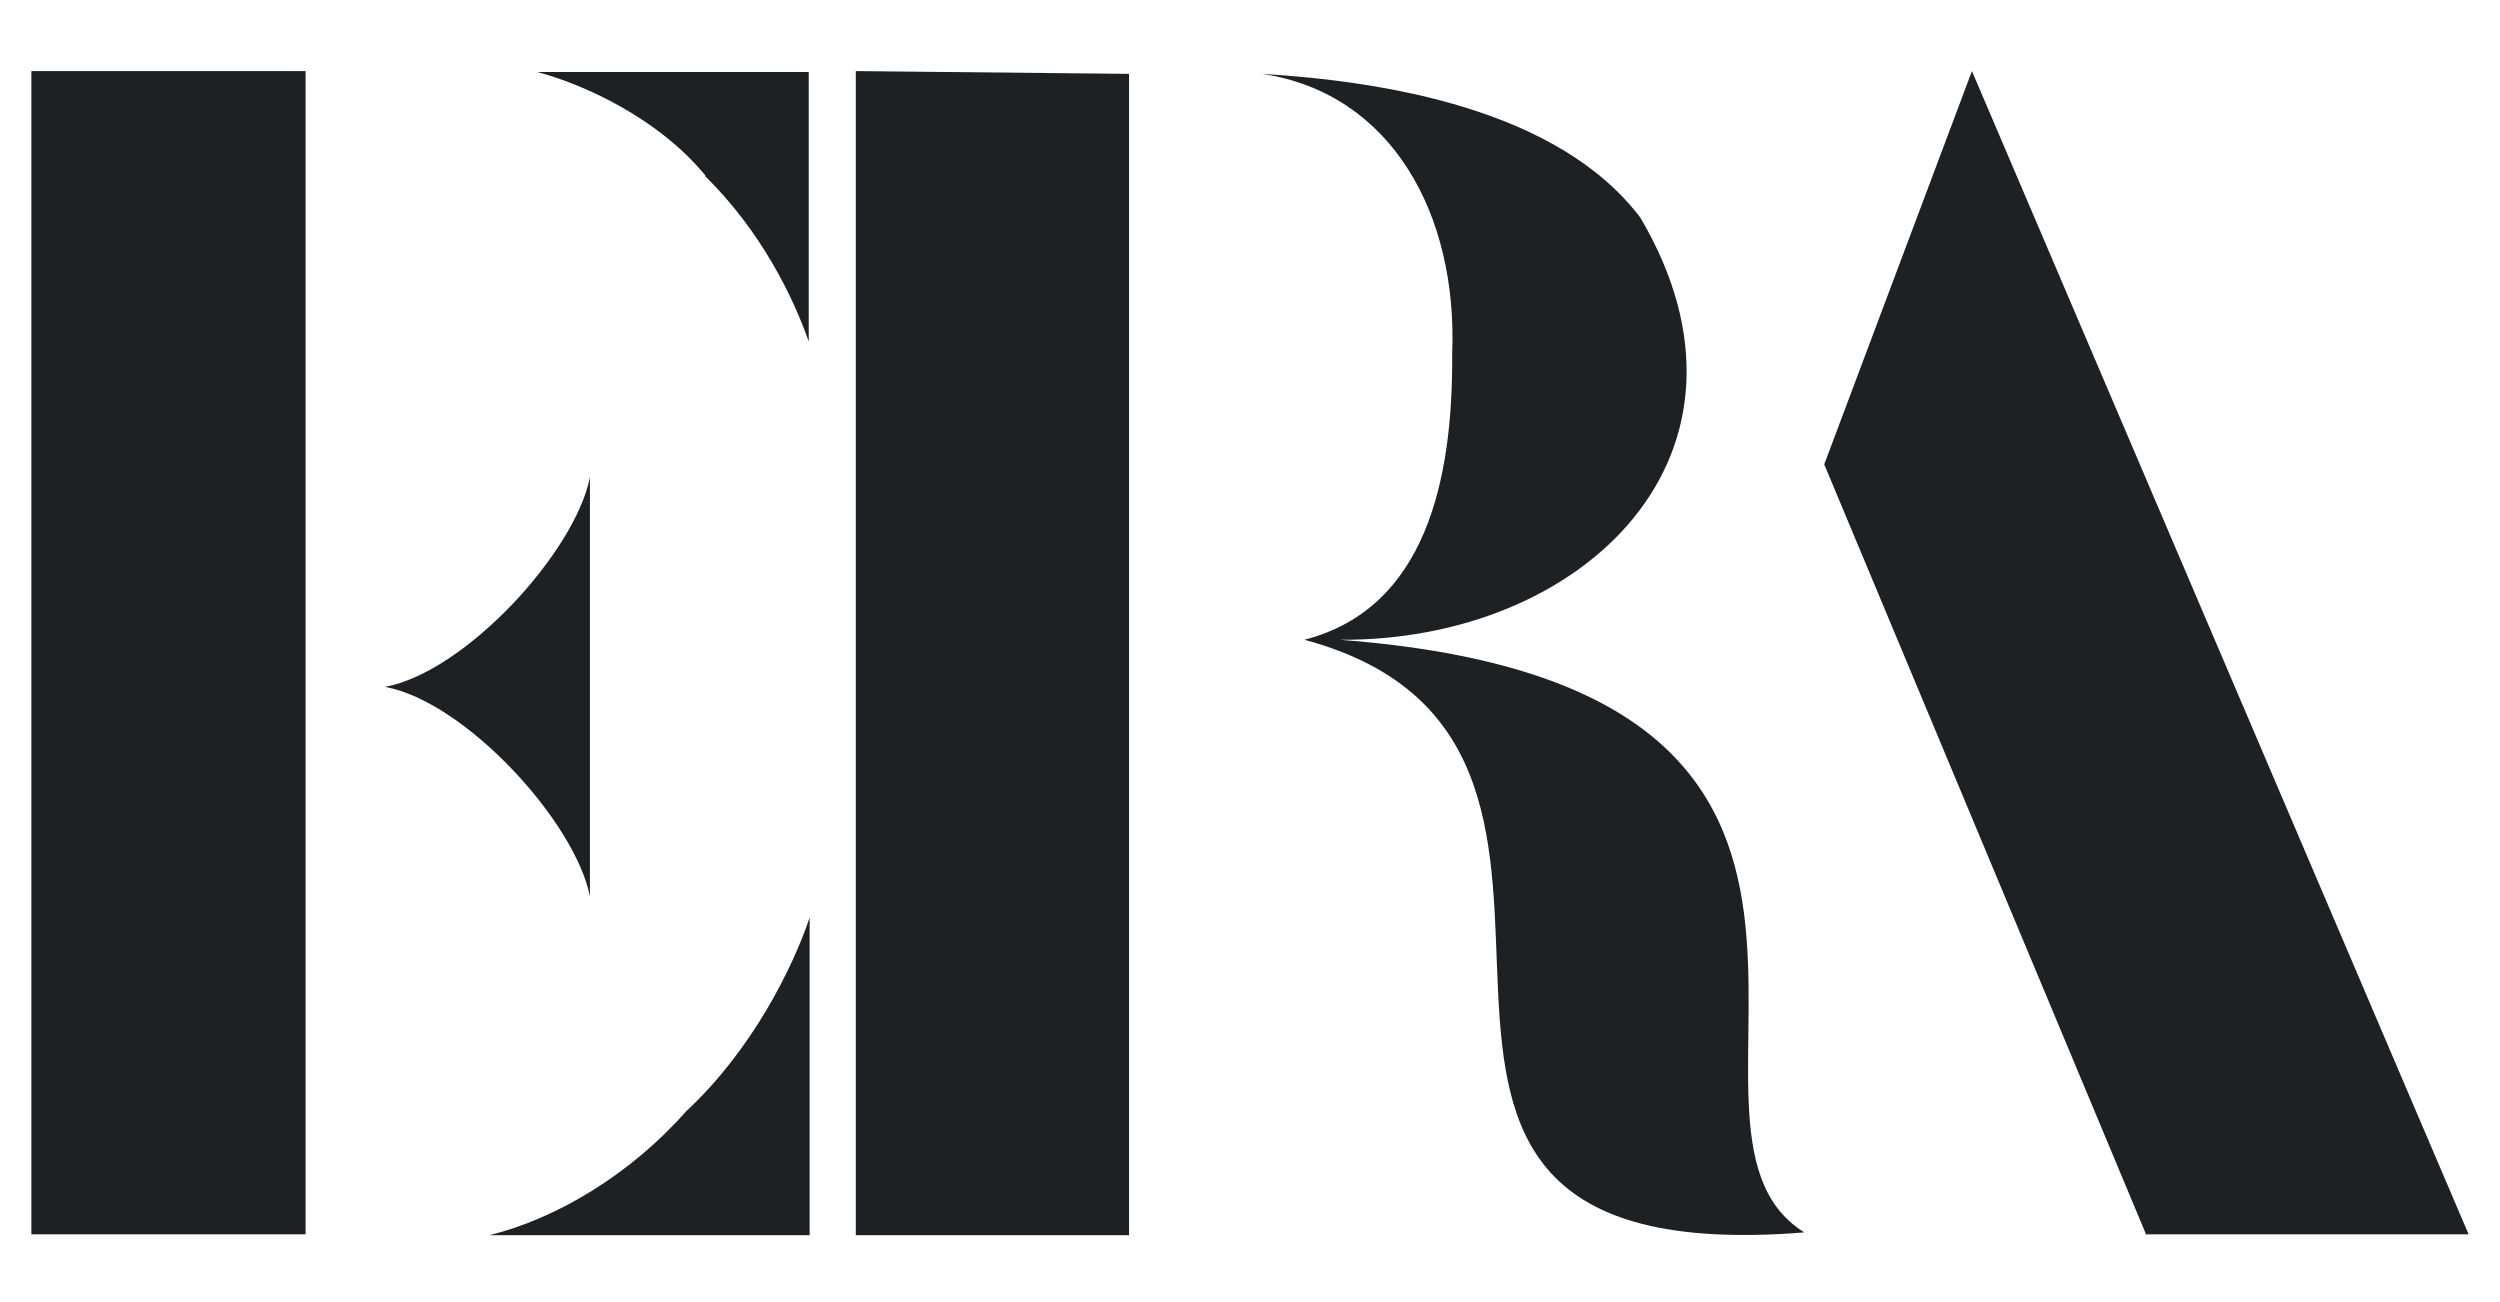
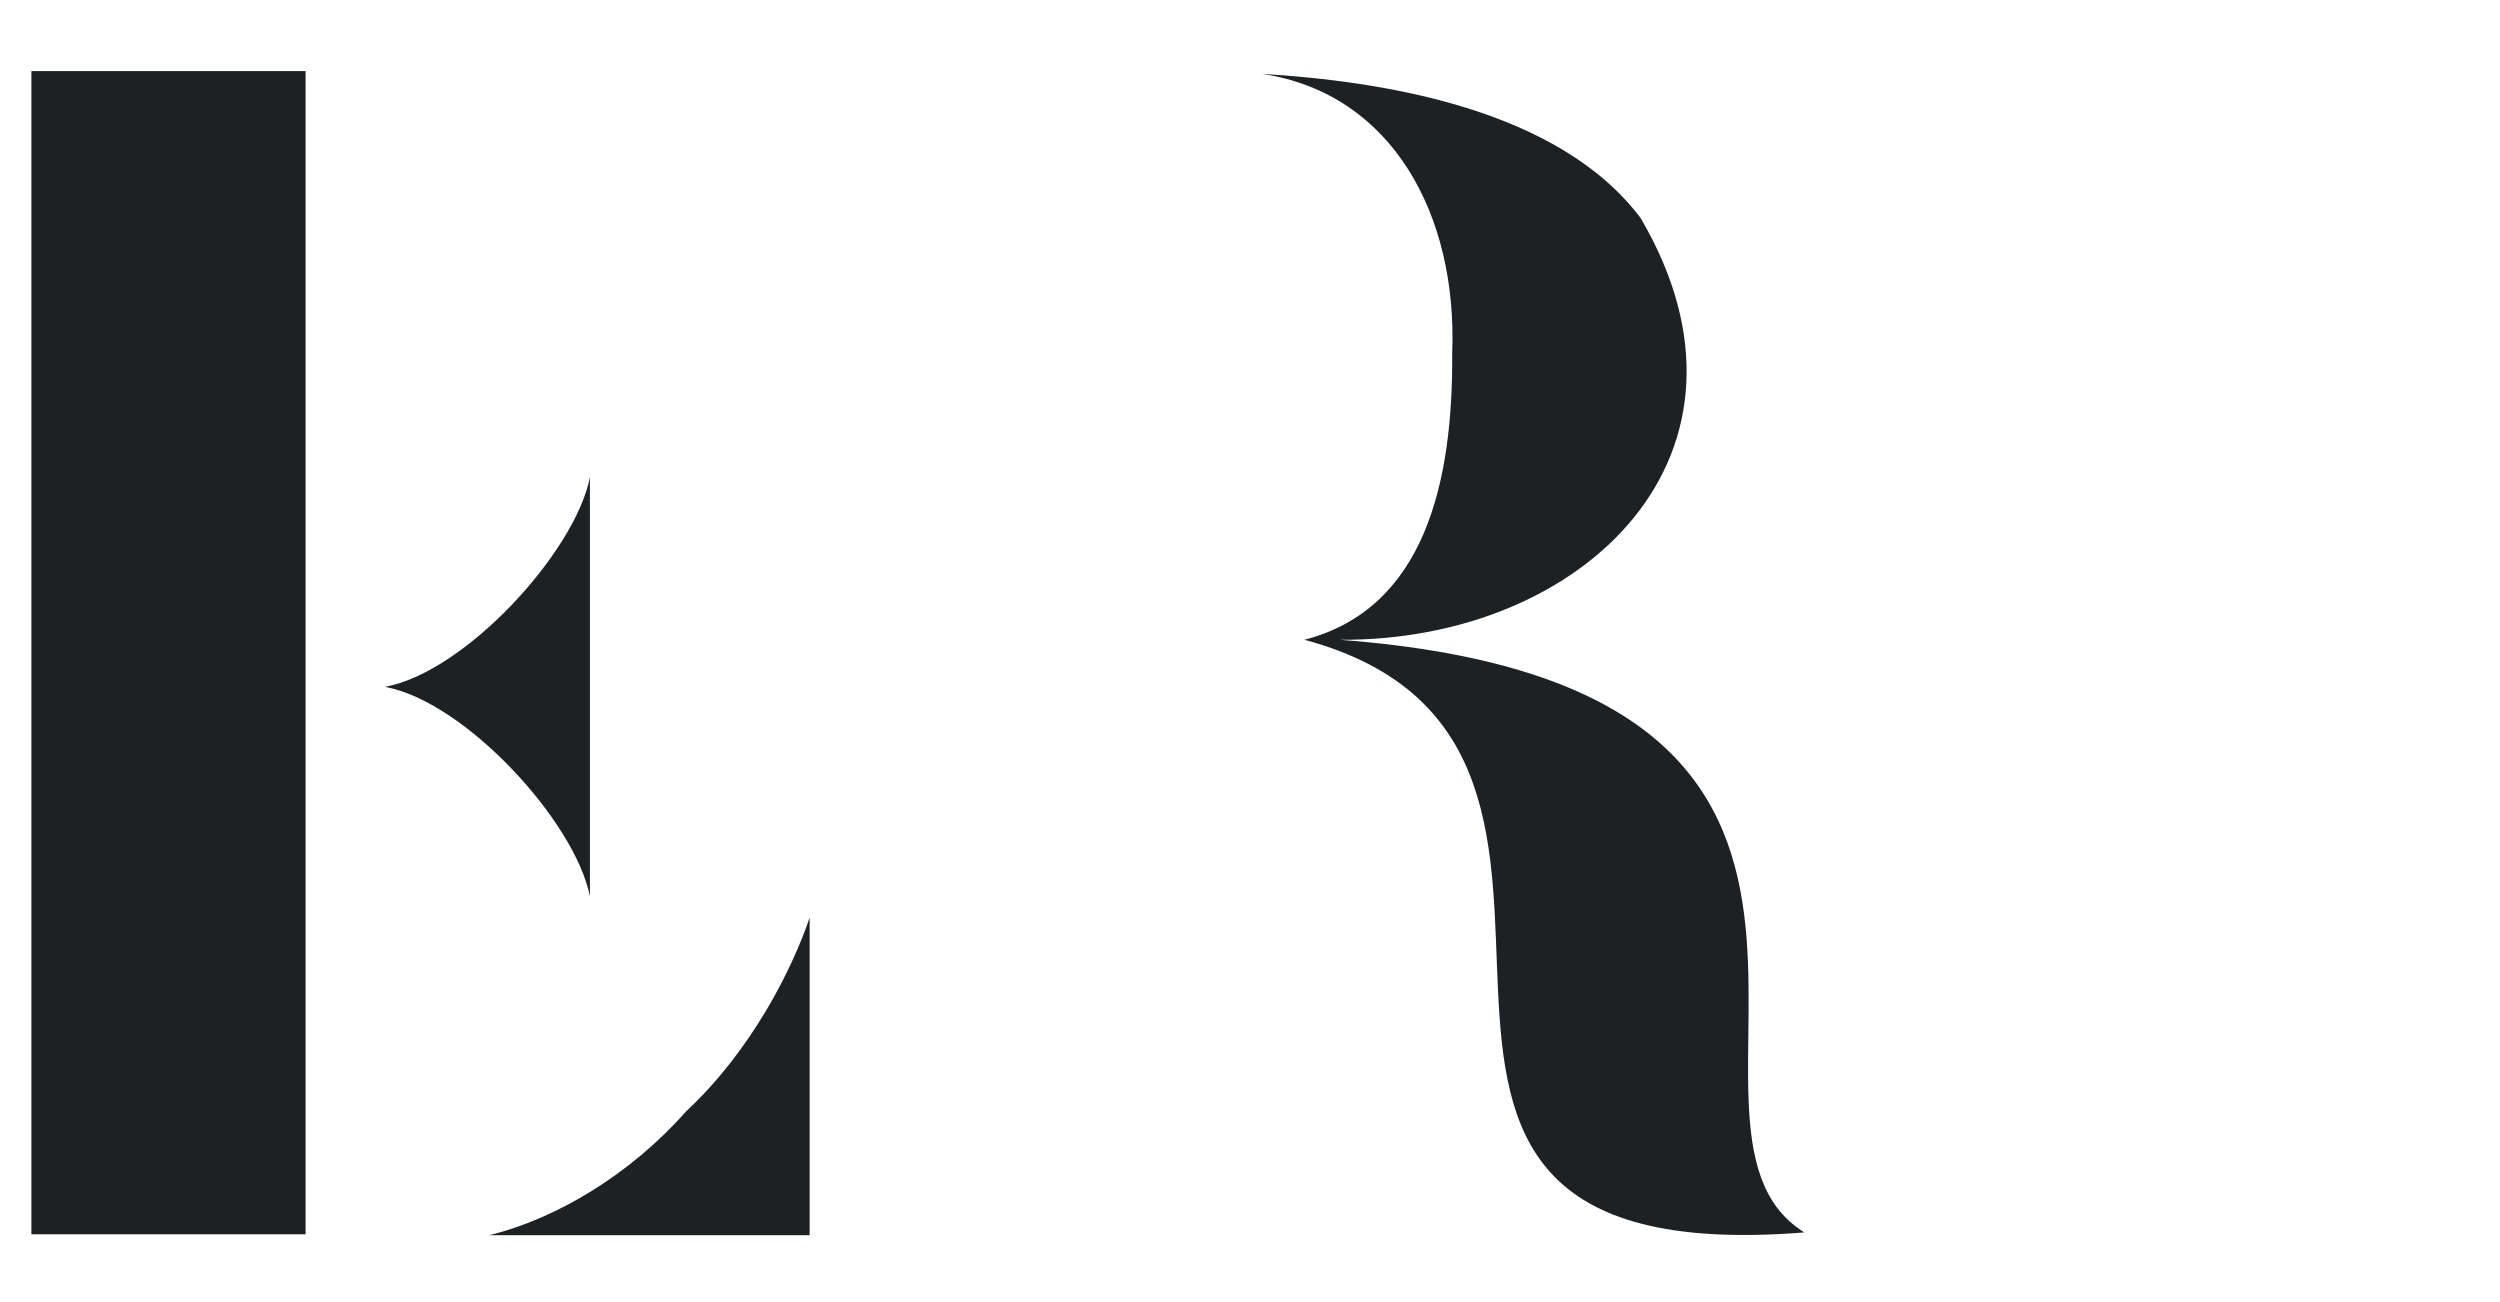
<svg xmlns="http://www.w3.org/2000/svg" id="Layer_1" version="1.1" viewBox="0 0 270.8 141">
  <defs>
    <style>
      .st0 {
        fill: #1e2123;
      }
    </style>
  </defs>
  <rect class="st0" x="3.4" y="7.7" width="29.7" height="126" />
-   <path class="st0" d="M76.4,19c-5.2-6.3-13.3-9.9-18.2-11.2h29.4v29.2c-1.7-4.9-5.2-12-11.2-17.9Z" />
  <path class="st0" d="M63.9,51.7v45.4c-1.6-8.1-13.5-21.1-22.2-22.7,8.7-1.6,20.6-14.6,22.2-22.7Z" />
  <path class="st0" d="M74.3,120.4c7.1-6.6,11.5-15.4,13.4-21v34.4h-34.7c7.3-1.8,15.3-6.6,21.3-13.4h0Z" />
-   <polygon class="st0" points="92.7 133.8 92.7 7.7 122.3 8 122.3 133.8 92.7 133.8" />
  <path class="st0" d="M195.4,133.5c-59.2,4.7-11.1-52.6-54.1-64.2,13.1-3.4,16.1-17.2,16-31,.6-15-6.5-28.2-20.6-30.3,13.2.8,32.1,3.8,41,15.6,15,25.5-6.1,45.9-32.6,45.7,67.9,5.1,32.2,52.6,50.2,64.1h0Z" />
-   <path class="st0" d="M232.5,133.8l-34.9-83.5,16-42.6,53.8,126h-34.9Z" />
</svg>